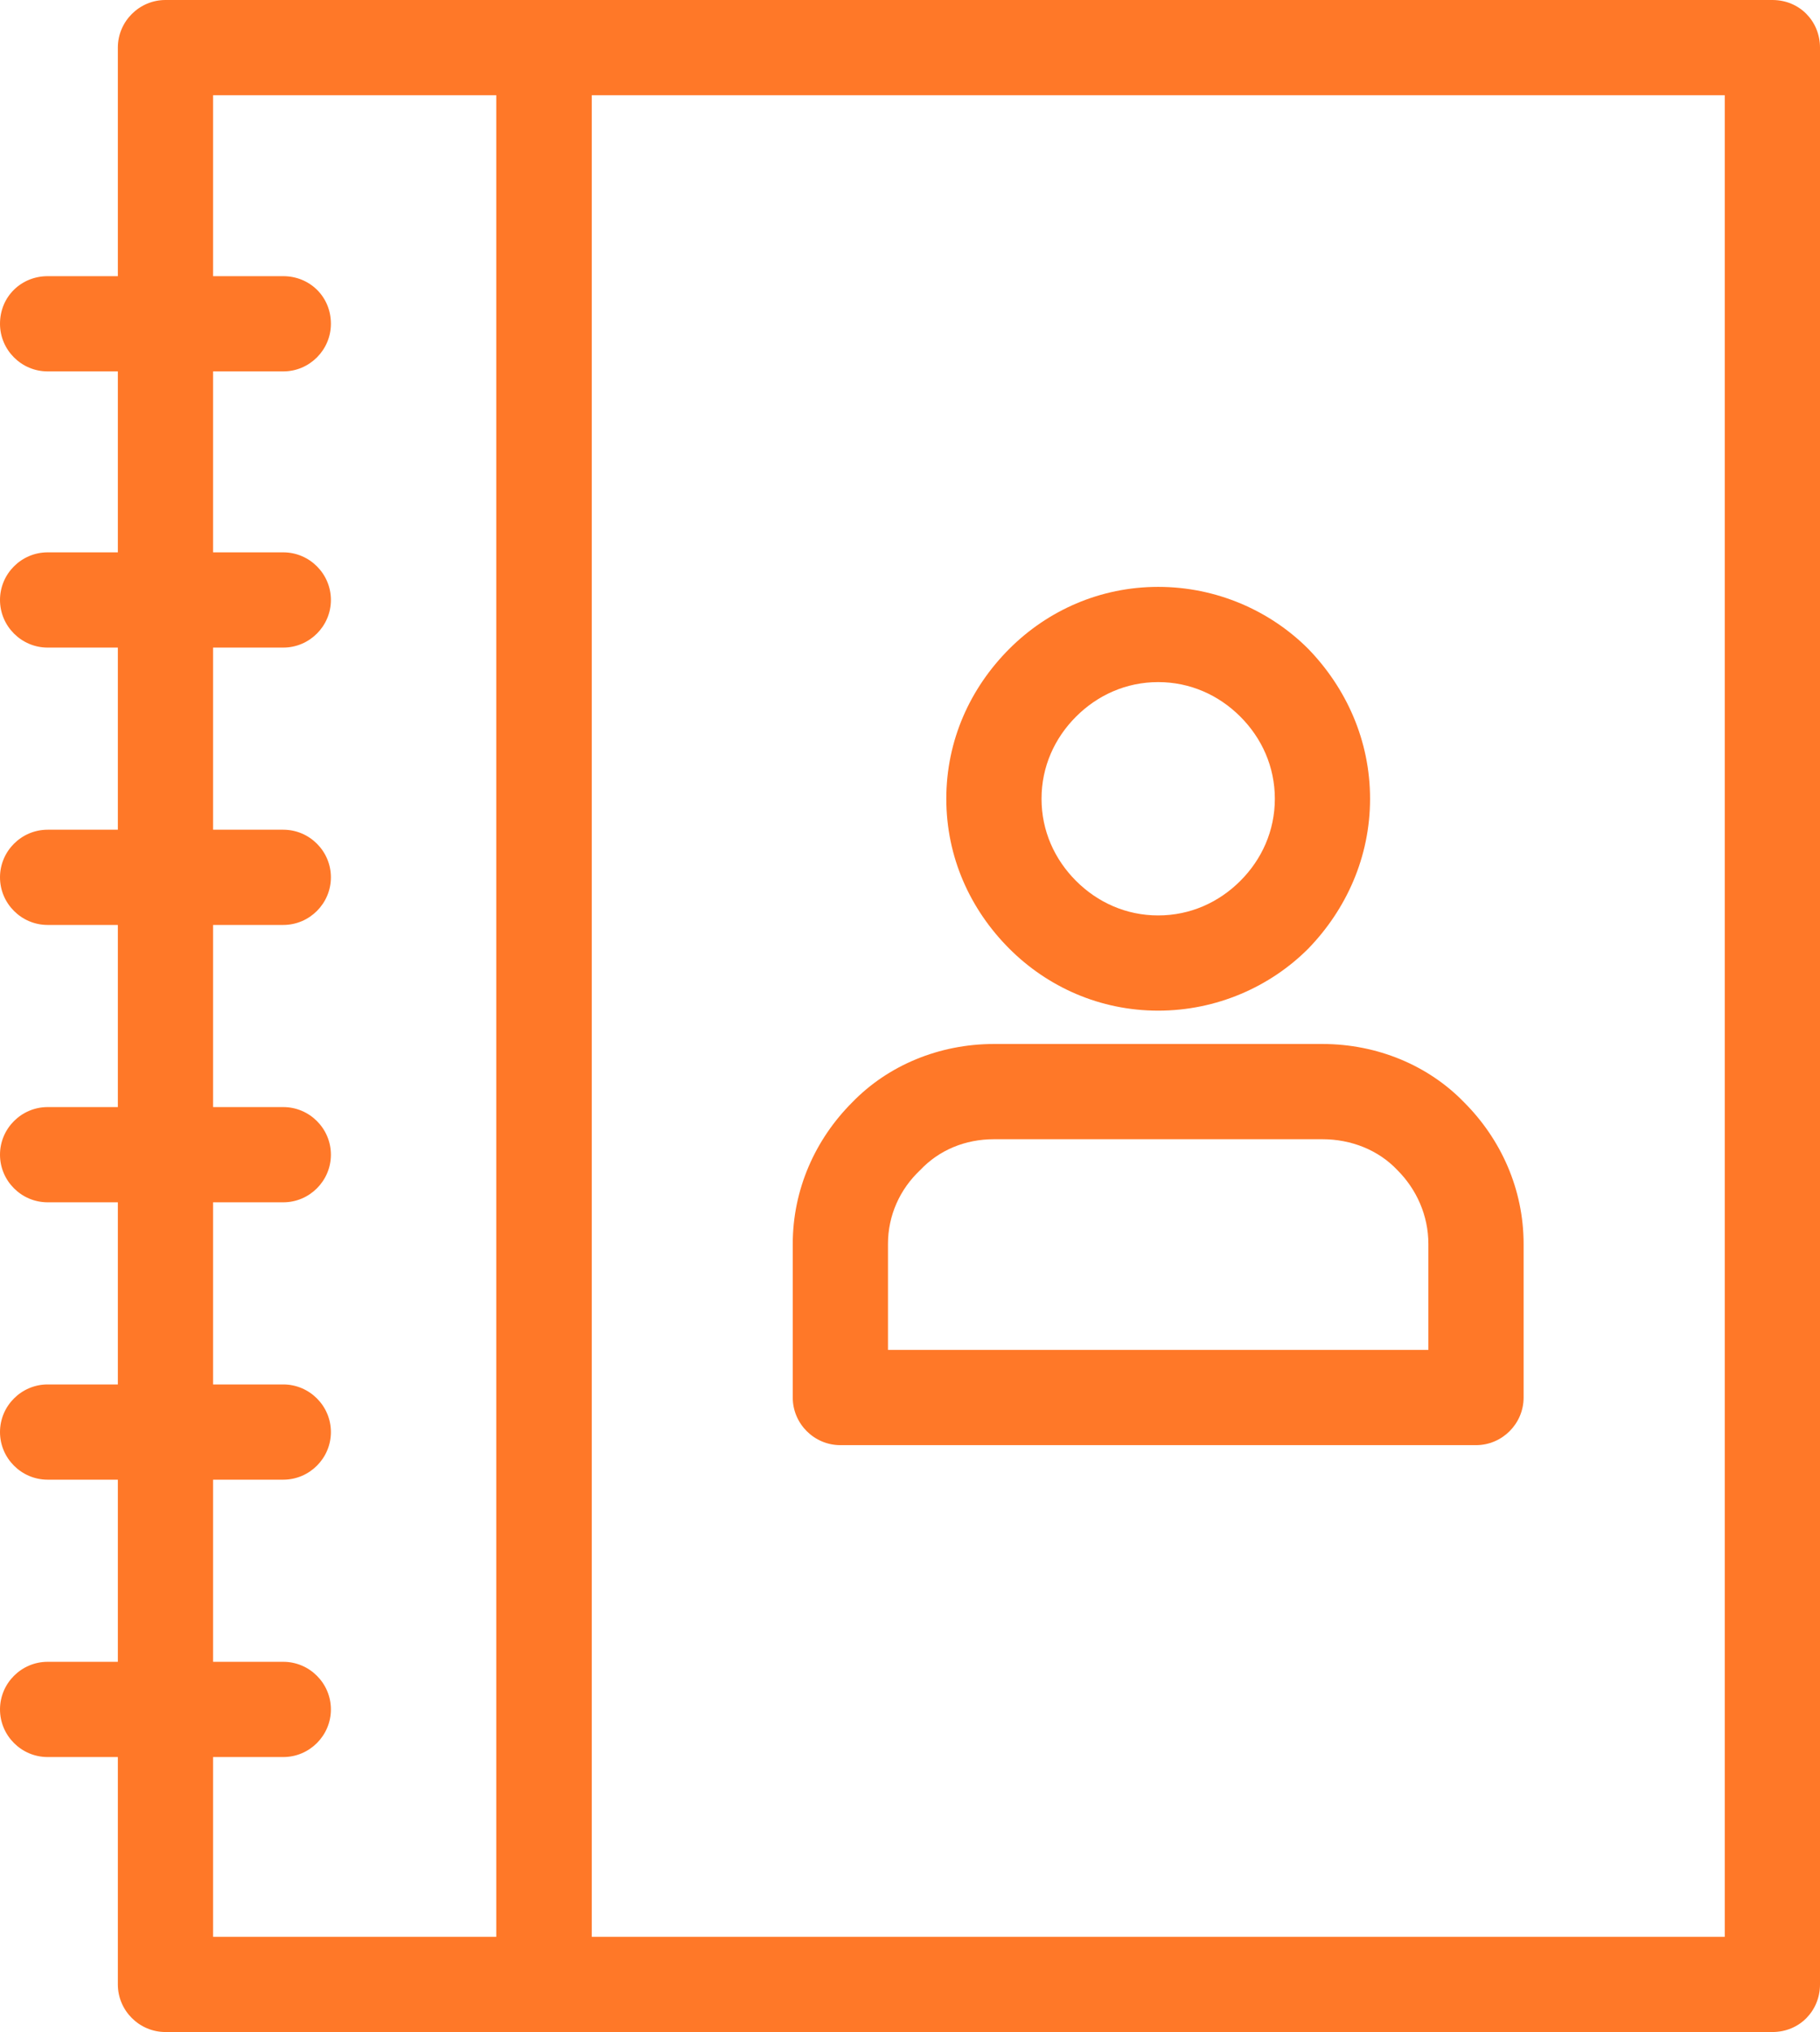
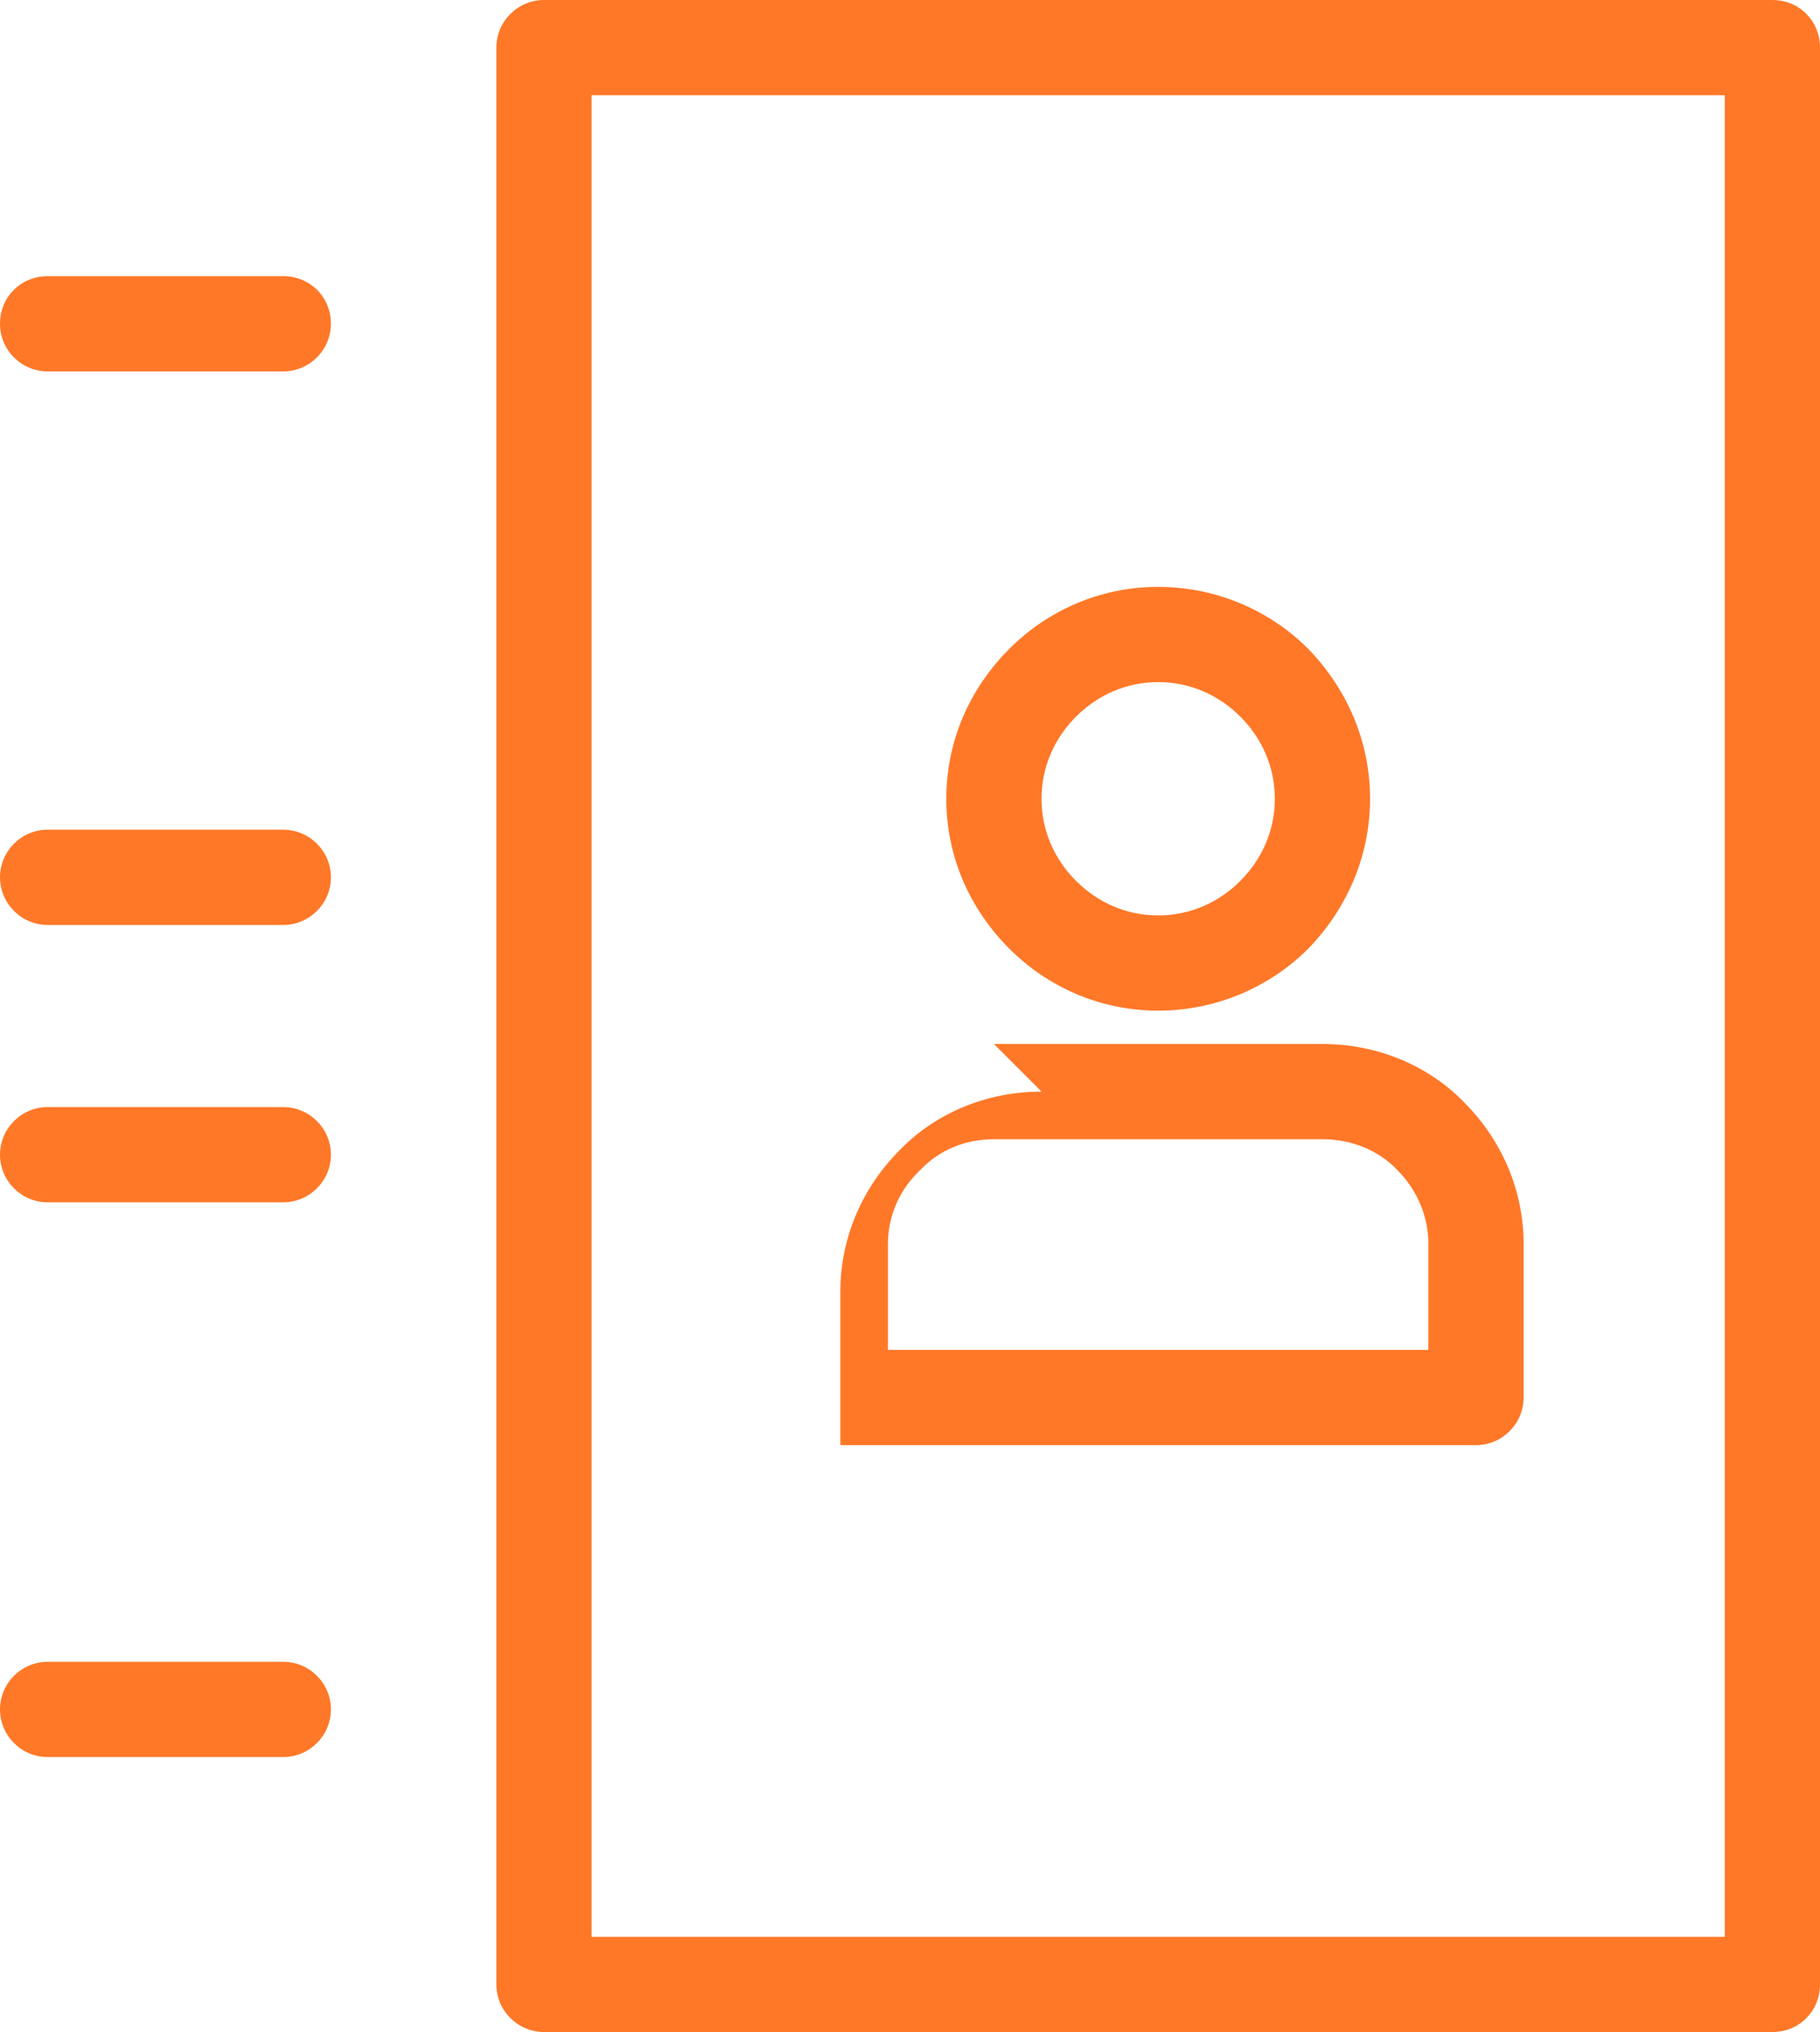
<svg xmlns="http://www.w3.org/2000/svg" clip-rule="evenodd" fill="#ff7828" fill-rule="evenodd" height="1707" image-rendering="optimizeQuality" preserveAspectRatio="xMidYMid meet" shape-rendering="geometricPrecision" text-rendering="geometricPrecision" version="1" viewBox="402.0 313.0 1529.0 1707.0" width="1529" zoomAndPan="magnify">
  <g fill-rule="nonzero" id="change1_1">
    <path d="M859 313l1032 0c23,0 40,18 40,40l0 1627c0,22 -17,40 -40,40l-1032 0c-22,0 -40,-18 -40,-40l0 -1627c0,-22 18,-40 40,-40zm992 80l-952 0 0 1547 952 0 0 -1547z" fill="inherit" />
-     <path d="M541 313l318 0c22,0 40,18 40,40l0 1627c0,22 -18,40 -40,40l-318 0c-22,0 -40,-18 -40,-40l0 -1627c0,-22 18,-40 40,-40zm278 80l-238 0 0 1547 238 0 0 -1547z" fill="inherit" />
-     <path d="M1237 1190l276 0c46,0 89,18 119,49 31,31 50,73 50,119l0 129c0,22 -18,40 -40,40l-534 0c-22,0 -40,-18 -40,-40l0 -129c0,-46 19,-88 50,-119 30,-31 73,-49 119,-49zm276 80l-276 0c-24,0 -46,9 -62,26 -17,16 -27,38 -27,62l0 89 454 0 0 -89c0,-24 -10,-46 -26,-62 -16,-17 -39,-26 -63,-26z" fill="inherit" />
+     <path d="M1237 1190l276 0c46,0 89,18 119,49 31,31 50,73 50,119l0 129c0,22 -18,40 -40,40l-534 0l0 -129c0,-46 19,-88 50,-119 30,-31 73,-49 119,-49zm276 80l-276 0c-24,0 -46,9 -62,26 -17,16 -27,38 -27,62l0 89 454 0 0 -89c0,-24 -10,-46 -26,-62 -16,-17 -39,-26 -63,-26z" fill="inherit" />
    <path d="M1375 806c49,0 94,20 126,52 32,33 52,77 52,126 0,49 -20,93 -52,126 -32,32 -77,52 -126,52 -49,0 -93,-20 -125,-52 -33,-33 -53,-77 -53,-126 0,-49 20,-93 53,-126 32,-32 76,-52 125,-52zm69 109c-18,-18 -42,-29 -69,-29 -27,0 -51,11 -69,29 -18,18 -29,42 -29,69 0,27 11,51 29,69 18,18 42,29 69,29 27,0 51,-11 69,-29 18,-18 29,-42 29,-69 0,-27 -11,-51 -29,-69z" fill="inherit" />
    <path d="M442 545c-22,0 -40,17 -40,40 0,22 18,40 40,40l198 0c22,0 40,-18 40,-40 0,-23 -18,-40 -40,-40l-198 0z" fill="inherit" />
-     <path d="M442 777c-22,0 -40,18 -40,40 0,22 18,40 40,40l198 0c22,0 40,-18 40,-40 0,-22 -18,-40 -40,-40l-198 0z" fill="inherit" />
    <path d="M442 1010c-22,0 -40,18 -40,40 0,22 18,40 40,40l198 0c22,0 40,-18 40,-40 0,-22 -18,-40 -40,-40l-198 0z" fill="inherit" />
    <path d="M442 1243c-22,0 -40,18 -40,40 0,22 18,40 40,40l198 0c22,0 40,-18 40,-40 0,-22 -18,-40 -40,-40l-198 0z" fill="inherit" />
-     <path d="M442 1476c-22,0 -40,18 -40,40 0,22 18,40 40,40l198 0c22,0 40,-18 40,-40 0,-22 -18,-40 -40,-40l-198 0z" fill="inherit" />
    <path d="M442 1709c-22,0 -40,18 -40,40 0,22 18,40 40,40l198 0c22,0 40,-18 40,-40 0,-22 -18,-40 -40,-40l-198 0z" fill="inherit" />
  </g>
</svg>